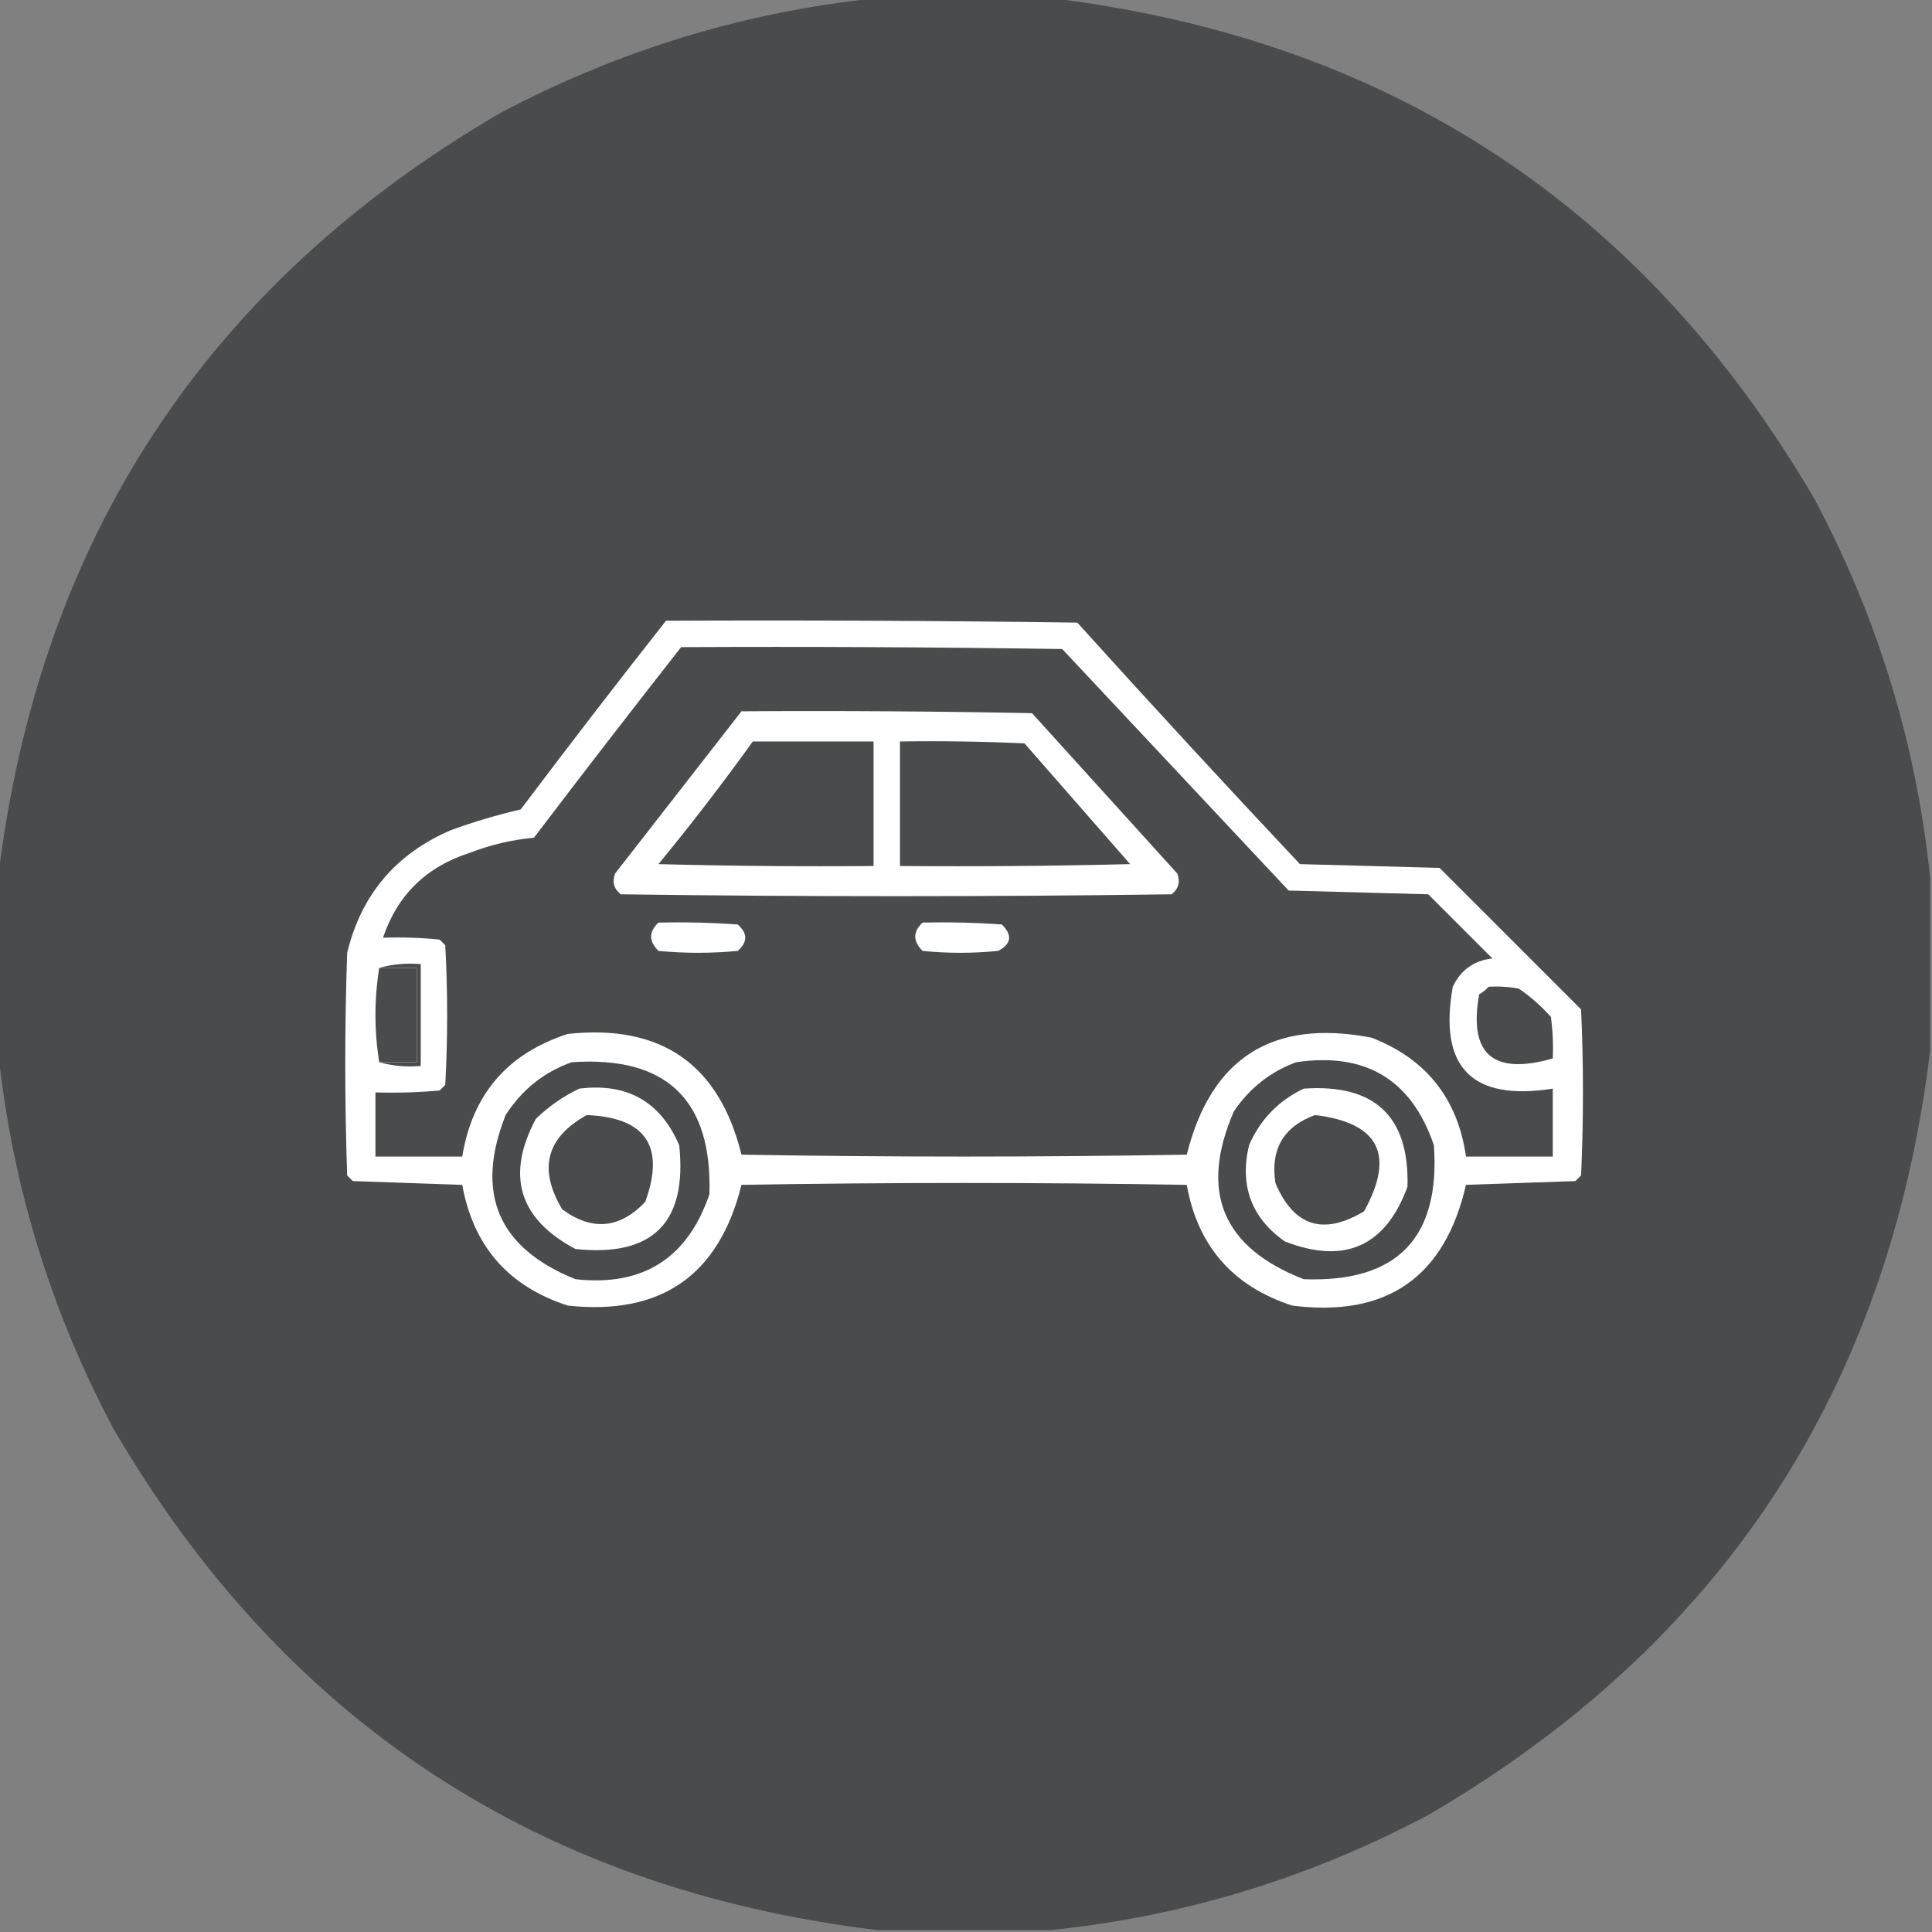
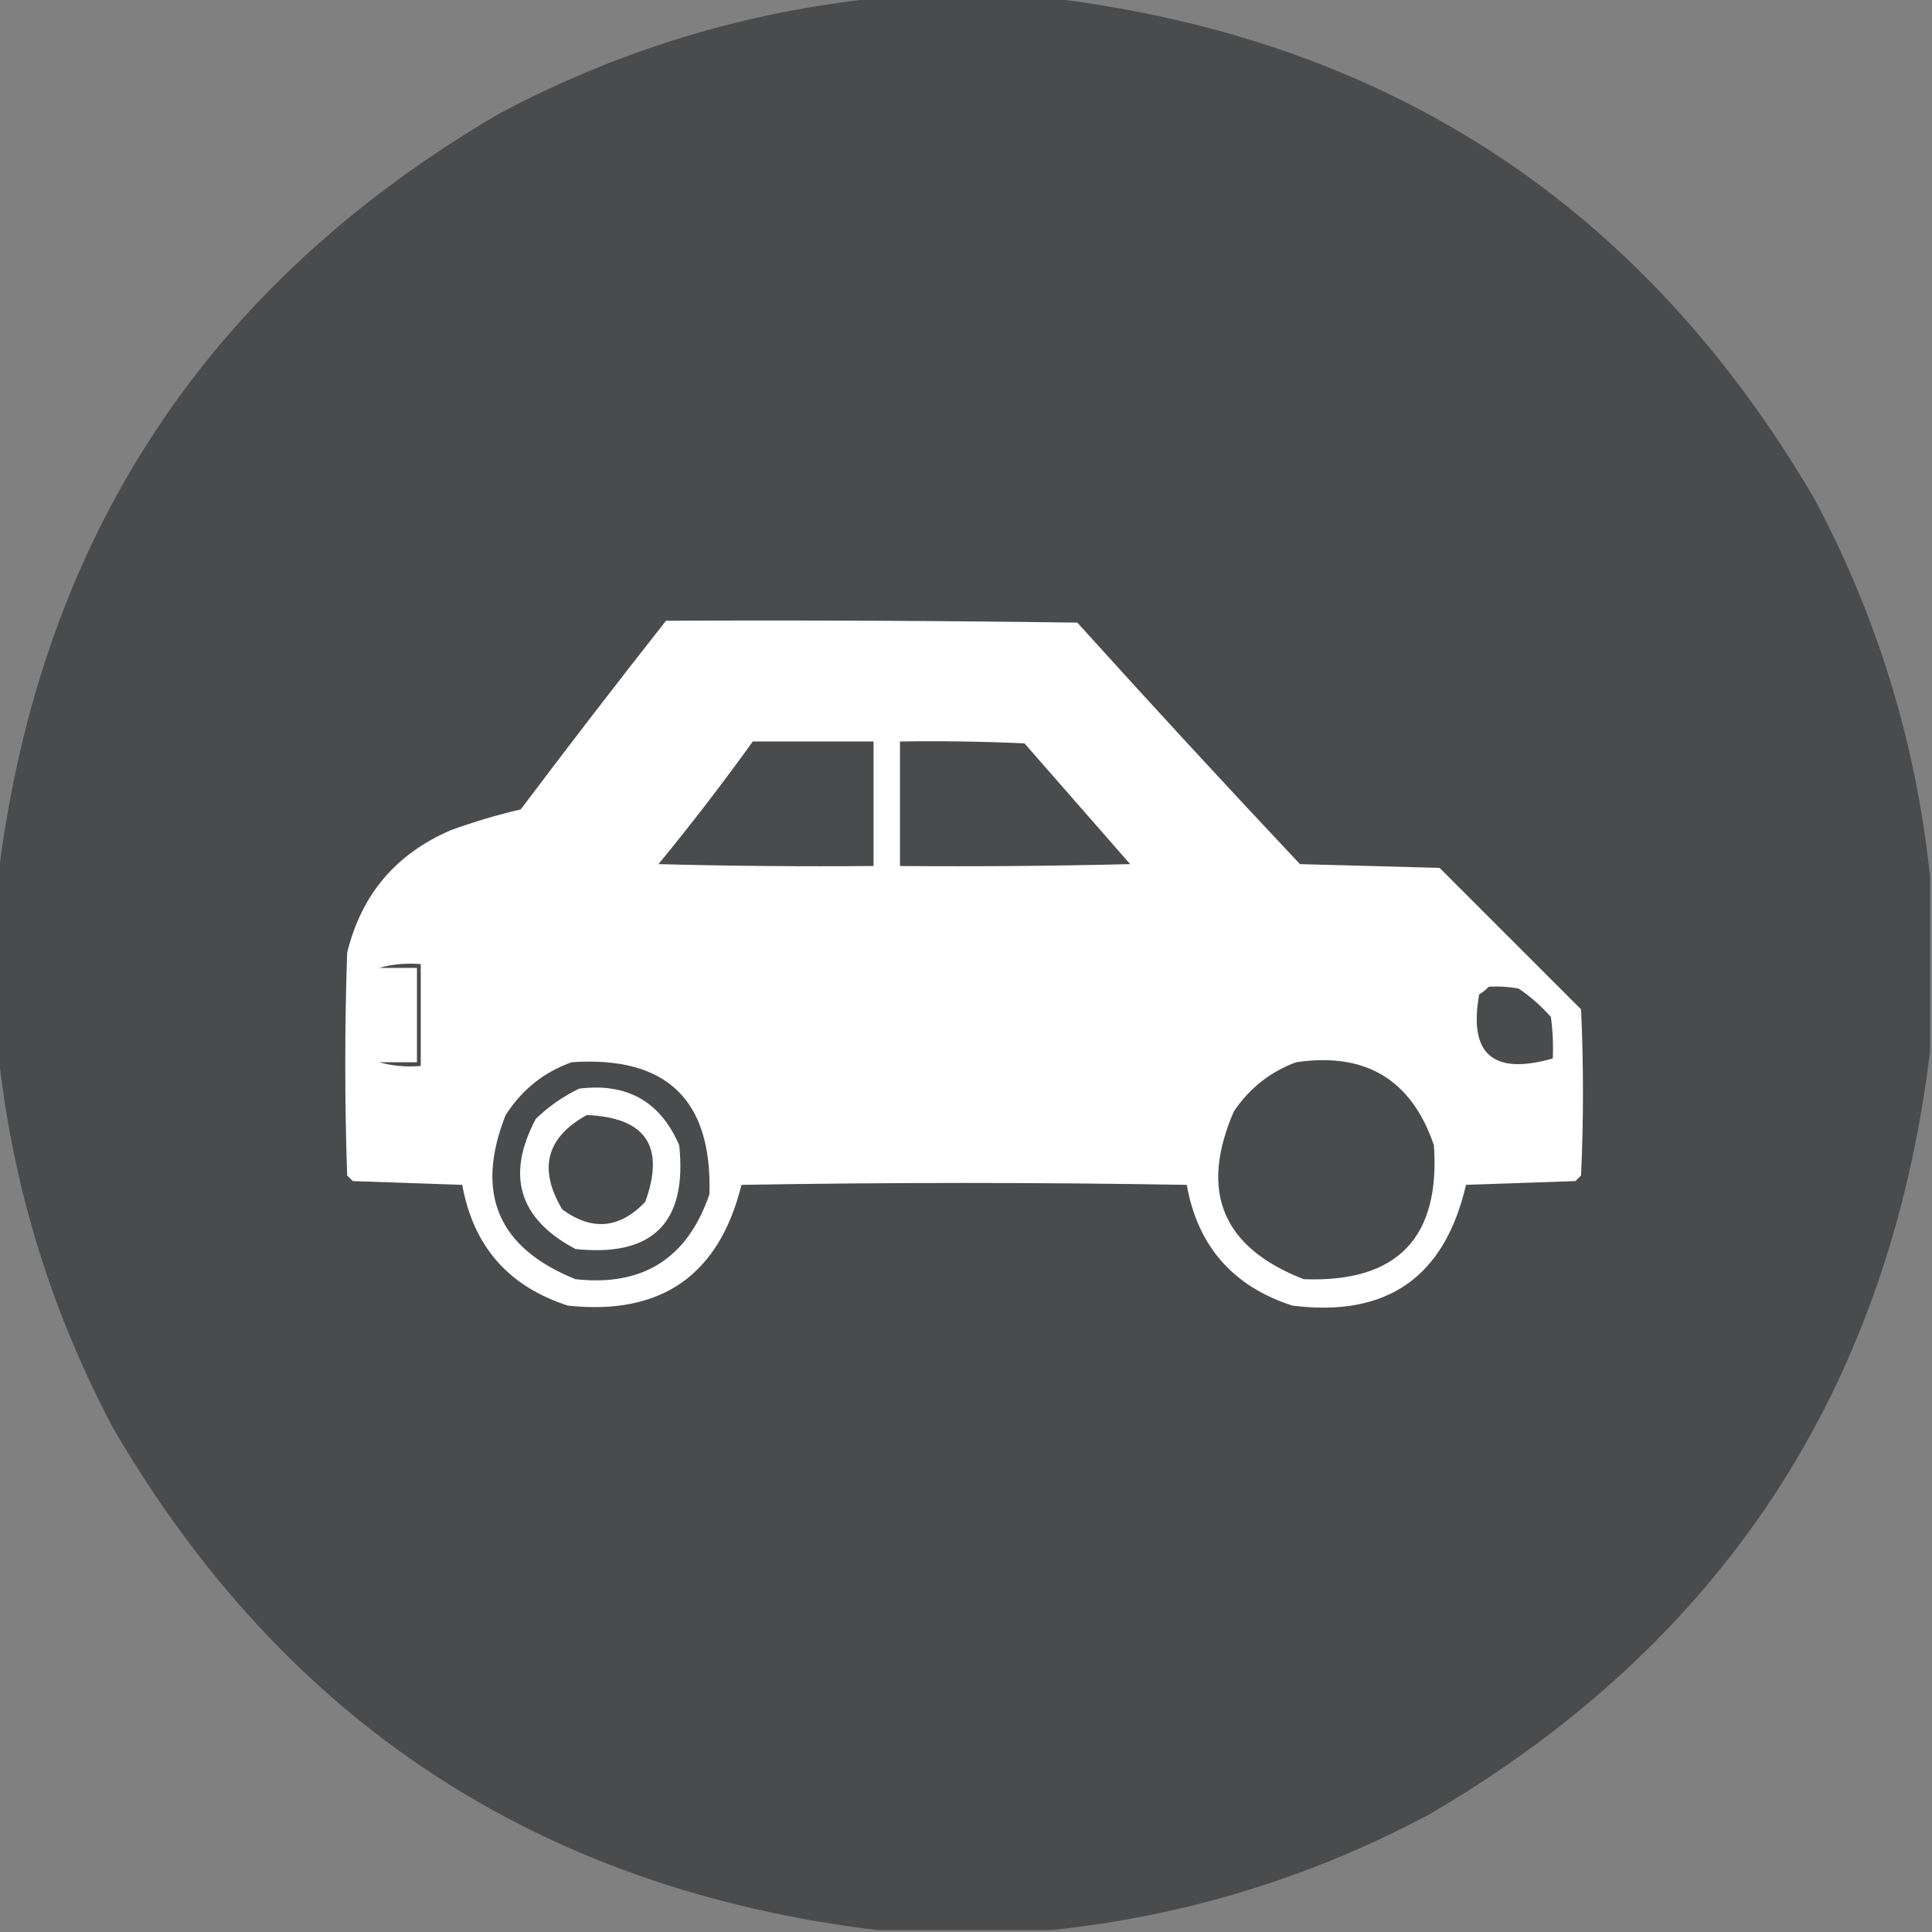
<svg xmlns="http://www.w3.org/2000/svg" width="512" height="512" viewBox="0 0 512 512" fill="none">
  <rect x="0" y="0" width="512" height="512" fill="#808080" stroke="none" />
  <g clip-path="url(#clip0_771_1914)">
    <path opacity="0.997" fill-rule="evenodd" clip-rule="evenodd" d="M232.5 -0.5C247.833 -0.5 263.167 -0.5 278.5 -0.5C368.144 10.388 435.644 54.721 481 132.5C497.695 163.971 507.861 197.304 511.5 232.5C511.5 247.833 511.5 263.167 511.5 278.5C500.612 368.144 456.279 435.644 378.5 481C347.029 497.695 313.696 507.861 278.5 511.5C263.167 511.5 247.833 511.5 232.5 511.5C142.856 500.612 75.356 456.279 30 378.5C13.305 347.029 3.139 313.696 -0.5 278.5C-0.5 263.167 -0.5 247.833 -0.5 232.5C10.387 142.857 54.721 75.357 132.5 30C163.971 13.305 197.304 3.139 232.5 -0.5Z" fill="#494B4C" />
    <path fill-rule="evenodd" clip-rule="evenodd" d="M176.5 164.5C212.835 164.333 249.168 164.5 285.5 165C304.934 186.523 324.601 207.857 344.5 229C356.833 229.333 369.167 229.667 381.5 230C394 242.5 406.5 255 419 267.5C419.667 282.167 419.667 296.833 419 311.5C418.5 312 418 312.5 417.5 313C407.833 313.333 398.167 313.667 388.5 314C382.871 338.489 367.538 349.156 342.5 346C326.74 340.91 317.407 330.243 314.5 314C275.167 313.333 235.833 313.333 196.5 314C190.554 337.985 175.22 348.652 150.5 346C134.755 340.923 125.422 330.256 122.5 314C112.833 313.667 103.167 313.333 93.5 313C93 312.5 92.5 312 92 311.5C91.333 291.833 91.333 272.167 92 252.5C95.74 237.092 104.907 226.259 119.5 220C125.589 217.785 131.756 215.952 138 214.5C150.666 197.672 163.499 181.005 176.5 164.5Z" fill="white" />
-     <path fill-rule="evenodd" clip-rule="evenodd" d="M180.5 171.5C214.168 171.333 247.835 171.5 281.5 172C301.5 193.333 321.5 214.667 341.5 236C353.833 236.333 366.167 236.667 378.5 237C384.167 242.667 389.833 248.333 395.5 254C390.611 254.556 387.111 257.056 385 261.5C381.201 282.868 390.035 291.868 411.5 288.5C411.5 294.5 411.5 300.5 411.5 306.5C403.833 306.5 396.167 306.5 388.5 306.5C386.305 291.138 377.972 280.638 363.5 275C337.279 269.934 320.946 280.268 314.5 306C275.167 306.667 235.833 306.667 196.5 306C190.581 282.025 175.247 271.359 150.5 274C134.526 279.139 125.193 289.972 122.5 306.5C114.833 306.5 107.167 306.5 99.5 306.5C99.5 300.833 99.5 295.167 99.5 289.5C105.176 289.666 110.843 289.499 116.5 289C117 288.5 117.5 288 118 287.5C118.667 275.167 118.667 262.833 118 250.5C117.5 250 117 249.5 116.5 249C111.511 248.501 106.511 248.334 101.5 248.5C105.314 237.187 112.981 229.687 124.5 226C129.982 223.879 135.649 222.546 141.5 222C154.388 205.046 167.388 188.213 180.5 171.5Z" fill="#494B4C" />
    <path fill-rule="evenodd" clip-rule="evenodd" d="M196.5 188.5C222.169 188.333 247.835 188.5 273.5 189C286.333 203.167 299.167 217.333 312 231.5C312.825 233.701 312.325 235.534 310.5 237C261.833 237.667 213.167 237.667 164.5 237C162.675 235.534 162.175 233.701 163 231.5C174.175 217.137 185.342 202.803 196.5 188.5Z" fill="white" />
    <path fill-rule="evenodd" clip-rule="evenodd" d="M199.5 196.5C210.167 196.5 220.833 196.5 231.5 196.5C231.5 207.5 231.5 218.5 231.5 229.5C212.497 229.667 193.497 229.5 174.5 229C183.205 218.407 191.539 207.574 199.5 196.5Z" fill="#494B4C" />
    <path fill-rule="evenodd" clip-rule="evenodd" d="M238.5 196.5C249.505 196.333 260.505 196.5 271.5 197C280.833 207.667 290.167 218.333 299.5 229C279.169 229.5 258.836 229.667 238.5 229.5C238.5 218.5 238.5 207.5 238.5 196.5Z" fill="#494B4C" />
    <path fill-rule="evenodd" clip-rule="evenodd" d="M174.5 244.5C181.508 244.334 188.508 244.5 195.5 245C198.167 247.333 198.167 249.667 195.5 252C188.5 252.667 181.5 252.667 174.5 252C171.901 249.421 171.901 246.921 174.5 244.5Z" fill="white" />
-     <path fill-rule="evenodd" clip-rule="evenodd" d="M244.5 244.5C251.508 244.334 258.508 244.5 265.5 245C268.371 247.84 268.037 250.174 264.5 252C257.833 252.667 251.167 252.667 244.5 252C241.901 249.421 241.901 246.921 244.5 244.5Z" fill="white" />
-     <path fill-rule="evenodd" clip-rule="evenodd" d="M100.5 256.5C103.833 256.5 107.167 256.5 110.5 256.5C110.5 264.833 110.5 273.167 110.5 281.5C107.167 281.5 103.833 281.5 100.5 281.5C99.167 273.167 99.167 264.833 100.5 256.5Z" fill="#494B4C" />
    <path fill-rule="evenodd" clip-rule="evenodd" d="M100.5 256.5C103.962 255.518 107.629 255.185 111.5 255.5C111.5 264.5 111.5 273.5 111.5 282.5C107.629 282.815 103.962 282.482 100.5 281.5C103.833 281.5 107.167 281.5 110.5 281.5C110.5 273.167 110.5 264.833 110.5 256.5C107.167 256.5 103.833 256.5 100.5 256.5Z" fill="#494B4C" />
    <path fill-rule="evenodd" clip-rule="evenodd" d="M394.5 261.5C397.187 261.336 399.854 261.503 402.5 262C405.63 264.128 408.463 266.628 411 269.5C411.499 273.152 411.665 276.818 411.5 280.5C395.642 285.032 389.142 279.365 392 263.5C392.995 262.934 393.828 262.267 394.5 261.5Z" fill="#494B4C" />
    <path fill-rule="evenodd" clip-rule="evenodd" d="M151.5 281.5C176.619 279.787 188.785 291.454 188 316.5C182.197 333.486 170.364 340.986 152.5 339C131.959 330.73 125.793 316.23 134 295.5C138.311 288.782 144.144 284.115 151.5 281.5Z" fill="#494B4C" />
    <path fill-rule="evenodd" clip-rule="evenodd" d="M343.5 281.5C361.911 278.785 374.078 286.118 380 303.5C381.728 328.106 370.228 339.94 345.5 339C323.925 330.616 317.759 315.782 327 294.5C331.166 288.35 336.666 284.017 343.5 281.5Z" fill="#494B4C" />
    <path fill-rule="evenodd" clip-rule="evenodd" d="M153.5 288.5C166.187 286.922 175.02 291.922 180 303.5C182.167 324 173 333.167 152.5 331C137.513 323.038 134.013 311.538 142 296.5C145.482 293.161 149.315 290.494 153.5 288.5Z" fill="white" />
-     <path fill-rule="evenodd" clip-rule="evenodd" d="M345.5 288.5C364.354 287.192 373.521 295.858 373 314.5C367.185 330.321 356.352 335.154 340.5 329C331.637 322.758 328.471 314.258 331 303.5C333.996 296.672 338.829 291.672 345.5 288.5Z" fill="white" />
    <path fill-rule="evenodd" clip-rule="evenodd" d="M155.5 295.5C171.153 296.145 176.32 303.811 171 318.5C164.227 325.623 156.893 326.29 149 320.5C142.59 309.779 144.756 301.446 155.5 295.5Z" fill="#494B4C" />
-     <path fill-rule="evenodd" clip-rule="evenodd" d="M348.5 295.5C365.437 297.54 369.77 306.04 361.5 321C350.69 327.507 342.857 325.007 338 313.5C336.631 304.561 340.131 298.561 348.5 295.5Z" fill="#494B4C" />
  </g>
  <defs>
    <clipPath id="clip0_771_1914">
      <rect width="512" height="512" fill="white" />
    </clipPath>
  </defs>
</svg>